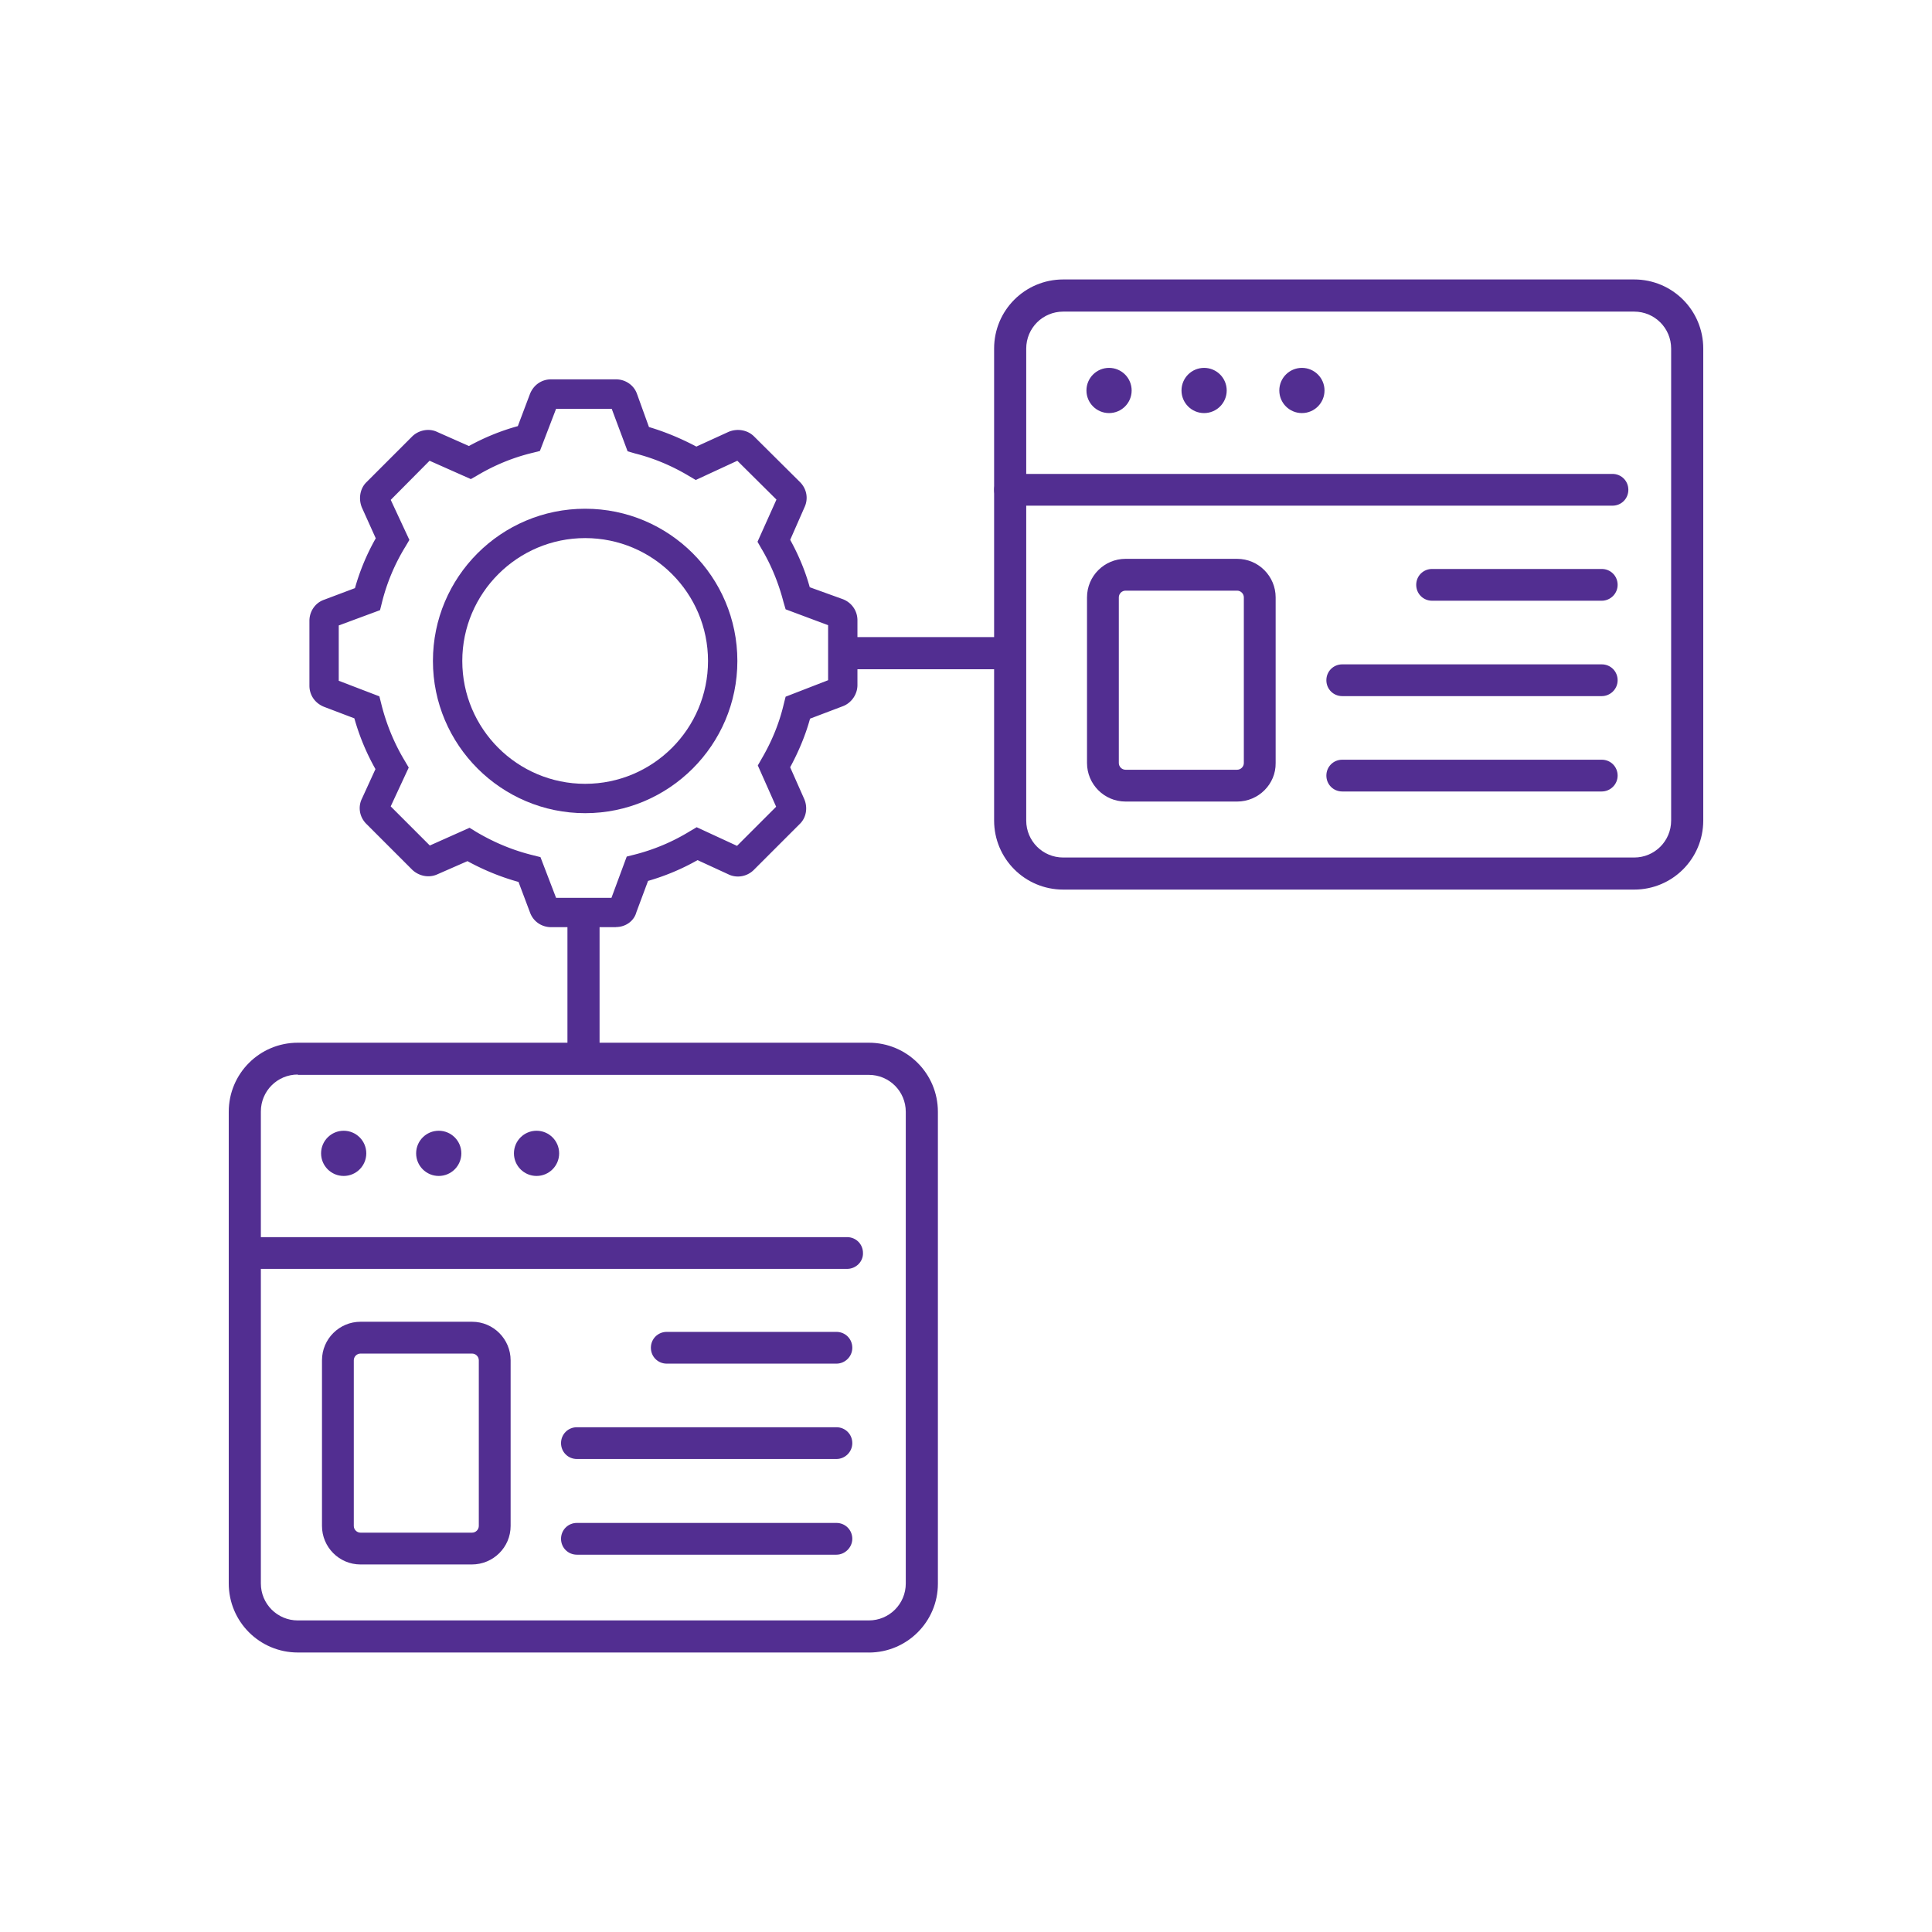
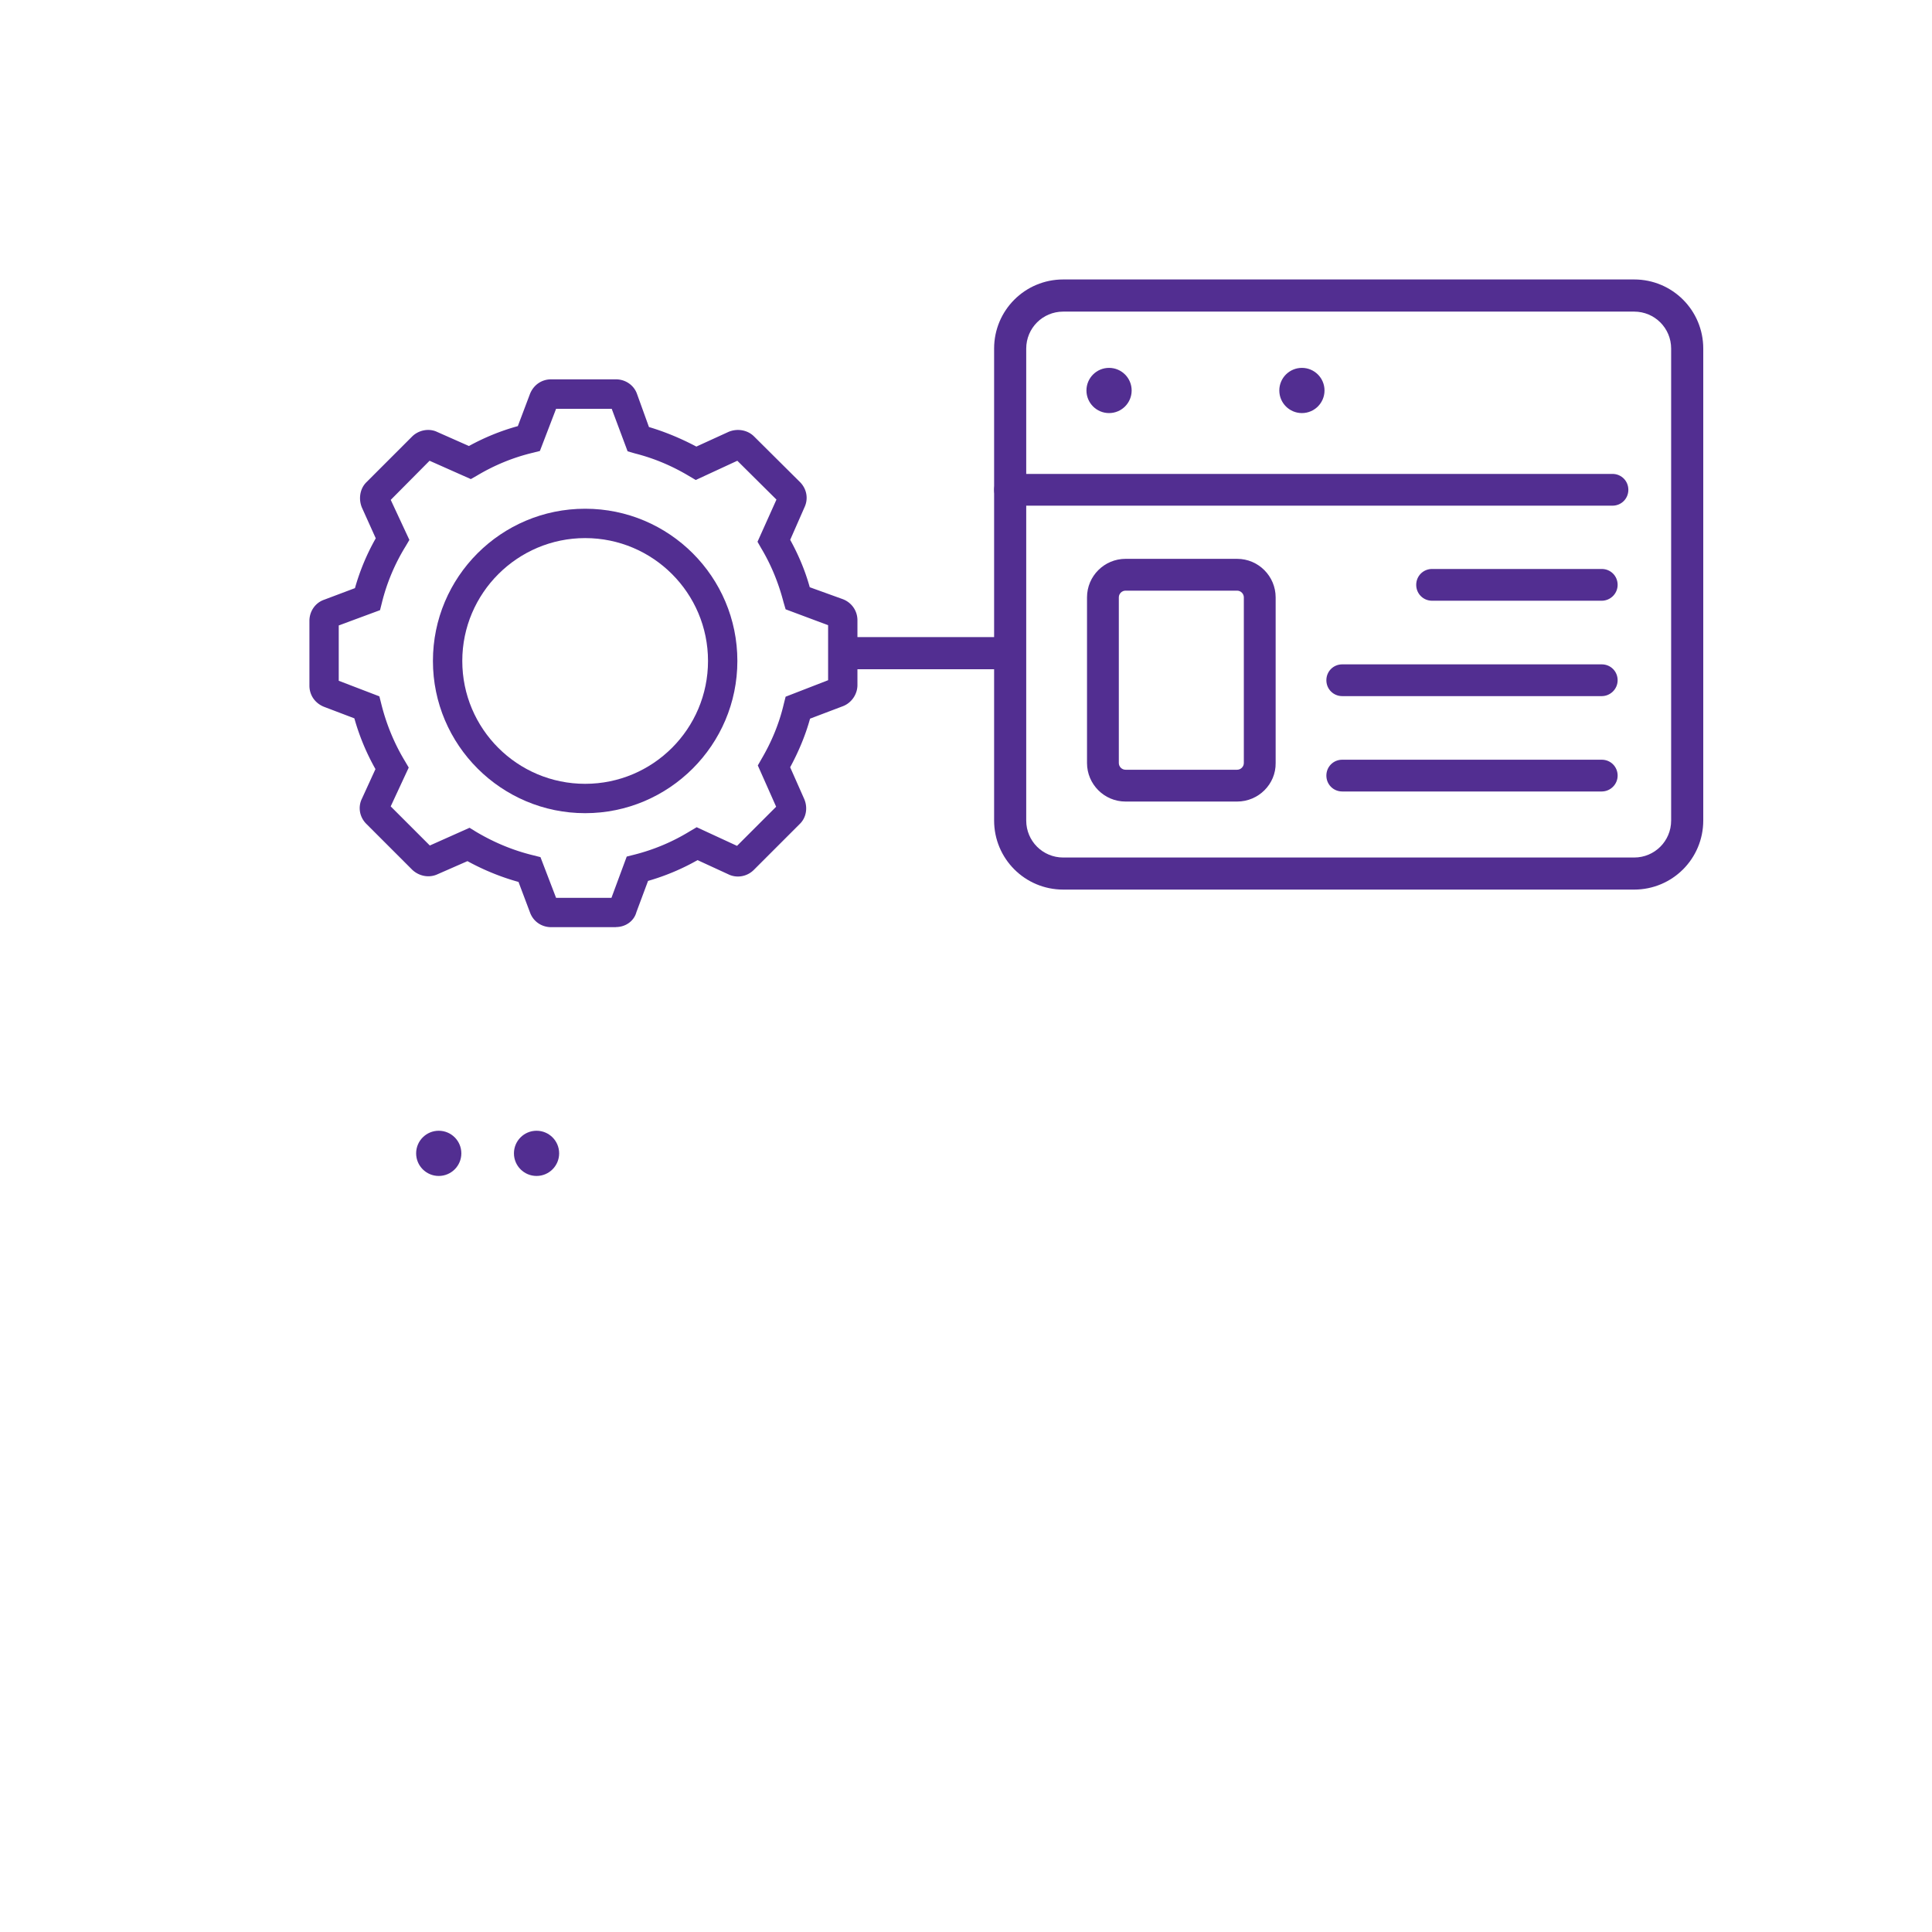
<svg xmlns="http://www.w3.org/2000/svg" viewBox="0 0 512 512">
  <path d="M433.07 235.75H281.76c-10.13 0-18.31-8.18-18.31-18.31V92.37c0-10.13 8.18-18.31 18.31-18.31h151.31c10.13 0 18.31 8.18 18.31 18.31v125.07c0 10.13-8.18 18.31-18.31 18.31ZM281.76 82.58c-5.43 0-9.8 4.37-9.8 9.8v125.07c0 5.43 4.37 9.8 9.8 9.8h151.31c5.43 0 9.8-4.37 9.8-9.8V92.38c0-5.43-4.37-9.8-9.8-9.8H281.76Z" fill="#522e91" />
  <path d="M427.32 134.01H267.67c-2.35 0-4.21-1.86-4.21-4.21s1.86-4.21 4.21-4.21h159.65c2.35 0 4.21 1.86 4.21 4.21s-1.86 4.21-4.21 4.21Zm-99.47 78.41h-29.57c-5.67 0-10.21-4.62-10.21-10.21v-43.9c0-5.67 4.62-10.21 10.21-10.21h29.57c5.67 0 10.21 4.62 10.21 10.21v43.9c.08 5.59-4.54 10.21-10.21 10.21Zm-29.57-55.89c-.97 0-1.78.81-1.78 1.78v43.9c0 .97.81 1.78 1.78 1.78h29.57c.97 0 1.78-.81 1.78-1.78v-43.9c0-.97-.81-1.78-1.78-1.78h-29.57Zm126.2 2.67h-44.96c-2.35 0-4.21-1.86-4.21-4.21s1.86-4.21 4.21-4.21h44.96c2.35 0 4.21 1.86 4.21 4.21s-1.94 4.21-4.21 4.21Zm0 25.28h-68.77c-2.35 0-4.21-1.86-4.21-4.21s1.86-4.21 4.21-4.21h68.77c2.35 0 4.21 1.86 4.21 4.21s-1.94 4.21-4.21 4.21Zm0 25.27h-68.77c-2.35 0-4.21-1.86-4.21-4.21s1.86-4.21 4.21-4.21h68.77c2.35 0 4.21 1.86 4.21 4.21s-1.94 4.21-4.21 4.21Z" fill="#522e91" />
  <circle fill="#522e91" cx="293.91" cy="103.48" r="5.99" />
-   <circle fill="#522e91" cx="319.1" cy="103.48" r="5.99" />
  <circle fill="#522e91" cx="345.02" cy="103.48" r="5.99" />
-   <path d="M230.24 437.93H78.93c-10.13 0-18.31-8.18-18.31-18.31V294.64c0-10.13 8.18-18.31 18.31-18.31h151.31c10.13 0 18.31 8.18 18.31 18.31v125.07c0 10.04-8.18 18.23-18.31 18.23ZM78.93 284.76c-5.43 0-9.8 4.37-9.8 9.8v125.07c0 5.43 4.37 9.8 9.8 9.8h151.31c5.43 0 9.8-4.37 9.8-9.8V294.65c0-5.43-4.37-9.8-9.8-9.8H78.93v-.08Z" fill="#522e91" />
-   <path d="M224.49 336.27H64.84c-2.35 0-4.21-1.86-4.21-4.21s1.86-4.21 4.21-4.21h159.65c2.35 0 4.21 1.86 4.21 4.21.08 2.27-1.86 4.21-4.21 4.21Zm-99.47 78.33H95.54c-5.67 0-10.21-4.62-10.21-10.21v-43.9c0-5.67 4.62-10.21 10.21-10.21h29.57c5.67 0 10.21 4.62 10.21 10.21v43.9c0 5.67-4.62 10.21-10.29 10.21Zm-29.48-55.89c-.97 0-1.78.81-1.78 1.78v43.9c0 .97.81 1.78 1.78 1.78h29.57c.97 0 1.78-.81 1.78-1.78v-43.9c0-.97-.81-1.78-1.78-1.78H95.54Zm126.12 2.67H176.7c-2.35 0-4.21-1.86-4.21-4.21s1.86-4.21 4.21-4.21h44.96c2.35 0 4.21 1.86 4.21 4.21s-1.94 4.21-4.21 4.21Zm0 25.27h-68.77c-2.35 0-4.21-1.86-4.21-4.21s1.86-4.21 4.21-4.21h68.77c2.35 0 4.21 1.86 4.21 4.21 0 2.35-1.94 4.21-4.21 4.21Zm0 25.36h-68.77c-2.35 0-4.21-1.86-4.21-4.21s1.86-4.21 4.21-4.21h68.77c2.35 0 4.21 1.86 4.21 4.21 0 2.27-1.94 4.21-4.21 4.21Z" fill="#522e91" />
-   <circle fill="#522e91" cx="91.08" cy="305.65" r="5.99" />
  <circle fill="#522e91" cx="116.27" cy="305.65" r="5.99" />
  <circle fill="#522e91" cx="142.19" cy="305.65" r="5.99" />
-   <path d="M150.38 241.82h8.51v38.72h-8.51z" fill="#522e91" />
  <path d="M163.25 245.71h-17.17c-2.51 0-4.7-1.46-5.59-3.81l-3.08-8.18c-4.7-1.3-9.23-3.16-13.53-5.51l-7.94 3.48c-2.27 1.05-4.94.49-6.72-1.22l-12.15-12.15c-1.78-1.78-2.27-4.46-1.13-6.72l3.56-7.78a60.653 60.653 0 0 1-5.59-13.45l-8.1-3.08c-2.35-.97-3.81-3.08-3.81-5.59v-17.17c0-2.51 1.54-4.78 3.89-5.59l8.18-3.08c1.3-4.62 3.16-9.07 5.51-13.2l-3.65-8.1c-.97-2.27-.57-5.02 1.13-6.72l12.15-12.15c1.7-1.7 4.46-2.27 6.64-1.22l8.42 3.73c4.13-2.27 8.51-4.05 12.96-5.27l3.24-8.59c.97-2.35 3.08-3.81 5.59-3.81h17.17c2.51 0 4.78 1.54 5.59 3.89l3.16 8.75c4.37 1.3 8.59 3.08 12.56 5.18l8.51-3.89c2.27-.97 5.02-.57 6.8 1.22L212 127.75c1.78 1.78 2.27 4.37 1.22 6.64l-3.81 8.67c2.19 3.97 3.97 8.18 5.18 12.56l8.75 3.16c2.35.89 3.89 3.08 3.89 5.59v17.17c0 2.43-1.54 4.7-3.81 5.59l-8.75 3.32c-1.22 4.46-3.08 8.83-5.27 12.88l3.73 8.42c.97 2.27.57 4.94-1.22 6.64l-12.15 12.15c-1.78 1.78-4.54 2.27-6.8 1.13l-8.1-3.73a60.317 60.317 0 0 1-13.12 5.51l-3.08 8.26c-.65 2.43-2.92 3.97-5.43 3.97Zm-15.87-7.77h14.66l4.05-10.94 1.94-.49c5.18-1.3 10.21-3.4 14.82-6.24l1.78-1.05 10.69 4.94 10.37-10.37-4.86-10.94.97-1.7c2.67-4.54 4.7-9.4 5.91-14.58l.49-1.94 11.26-4.37v-14.58l-11.26-4.21-.57-1.94c-1.3-5.02-3.24-9.8-5.91-14.26l-.97-1.7 5.02-11.18-10.37-10.29-11.02 5.1-1.78-1.05c-4.46-2.67-9.23-4.7-14.34-5.99l-1.94-.57-4.21-11.26h-14.74l-4.29 11.18-1.94.49c-5.1 1.22-10.04 3.24-14.66 5.99l-1.7.97-10.94-4.86-10.29 10.37 4.94 10.61-1.05 1.78a52.47 52.47 0 0 0-6.24 14.9l-.49 1.94-10.94 4.05v14.66l10.77 4.13.49 1.94c1.3 5.27 3.4 10.45 6.24 15.15l1.05 1.78-4.78 10.29 10.37 10.37 10.53-4.7 1.7 1.05c4.78 2.84 9.8 4.94 15.15 6.24l1.94.49 4.13 10.77Zm49-13.21Zm0-103.19Zm-2.02-.33Z" fill="#522e91" />
  <path d="M155.07 215.5c-22.19 0-40.34-18.06-40.34-40.34s18.06-40.34 40.34-40.34 40.34 18.06 40.34 40.34-18.14 40.34-40.34 40.34Zm0-72.9c-17.9 0-32.56 14.58-32.56 32.56s14.58 32.56 32.56 32.56 32.56-14.58 32.56-32.56-14.58-32.56-32.56-32.56Zm69.26 26.24h43.34v8.51h-43.34z" fill="#522e91" />
</svg>